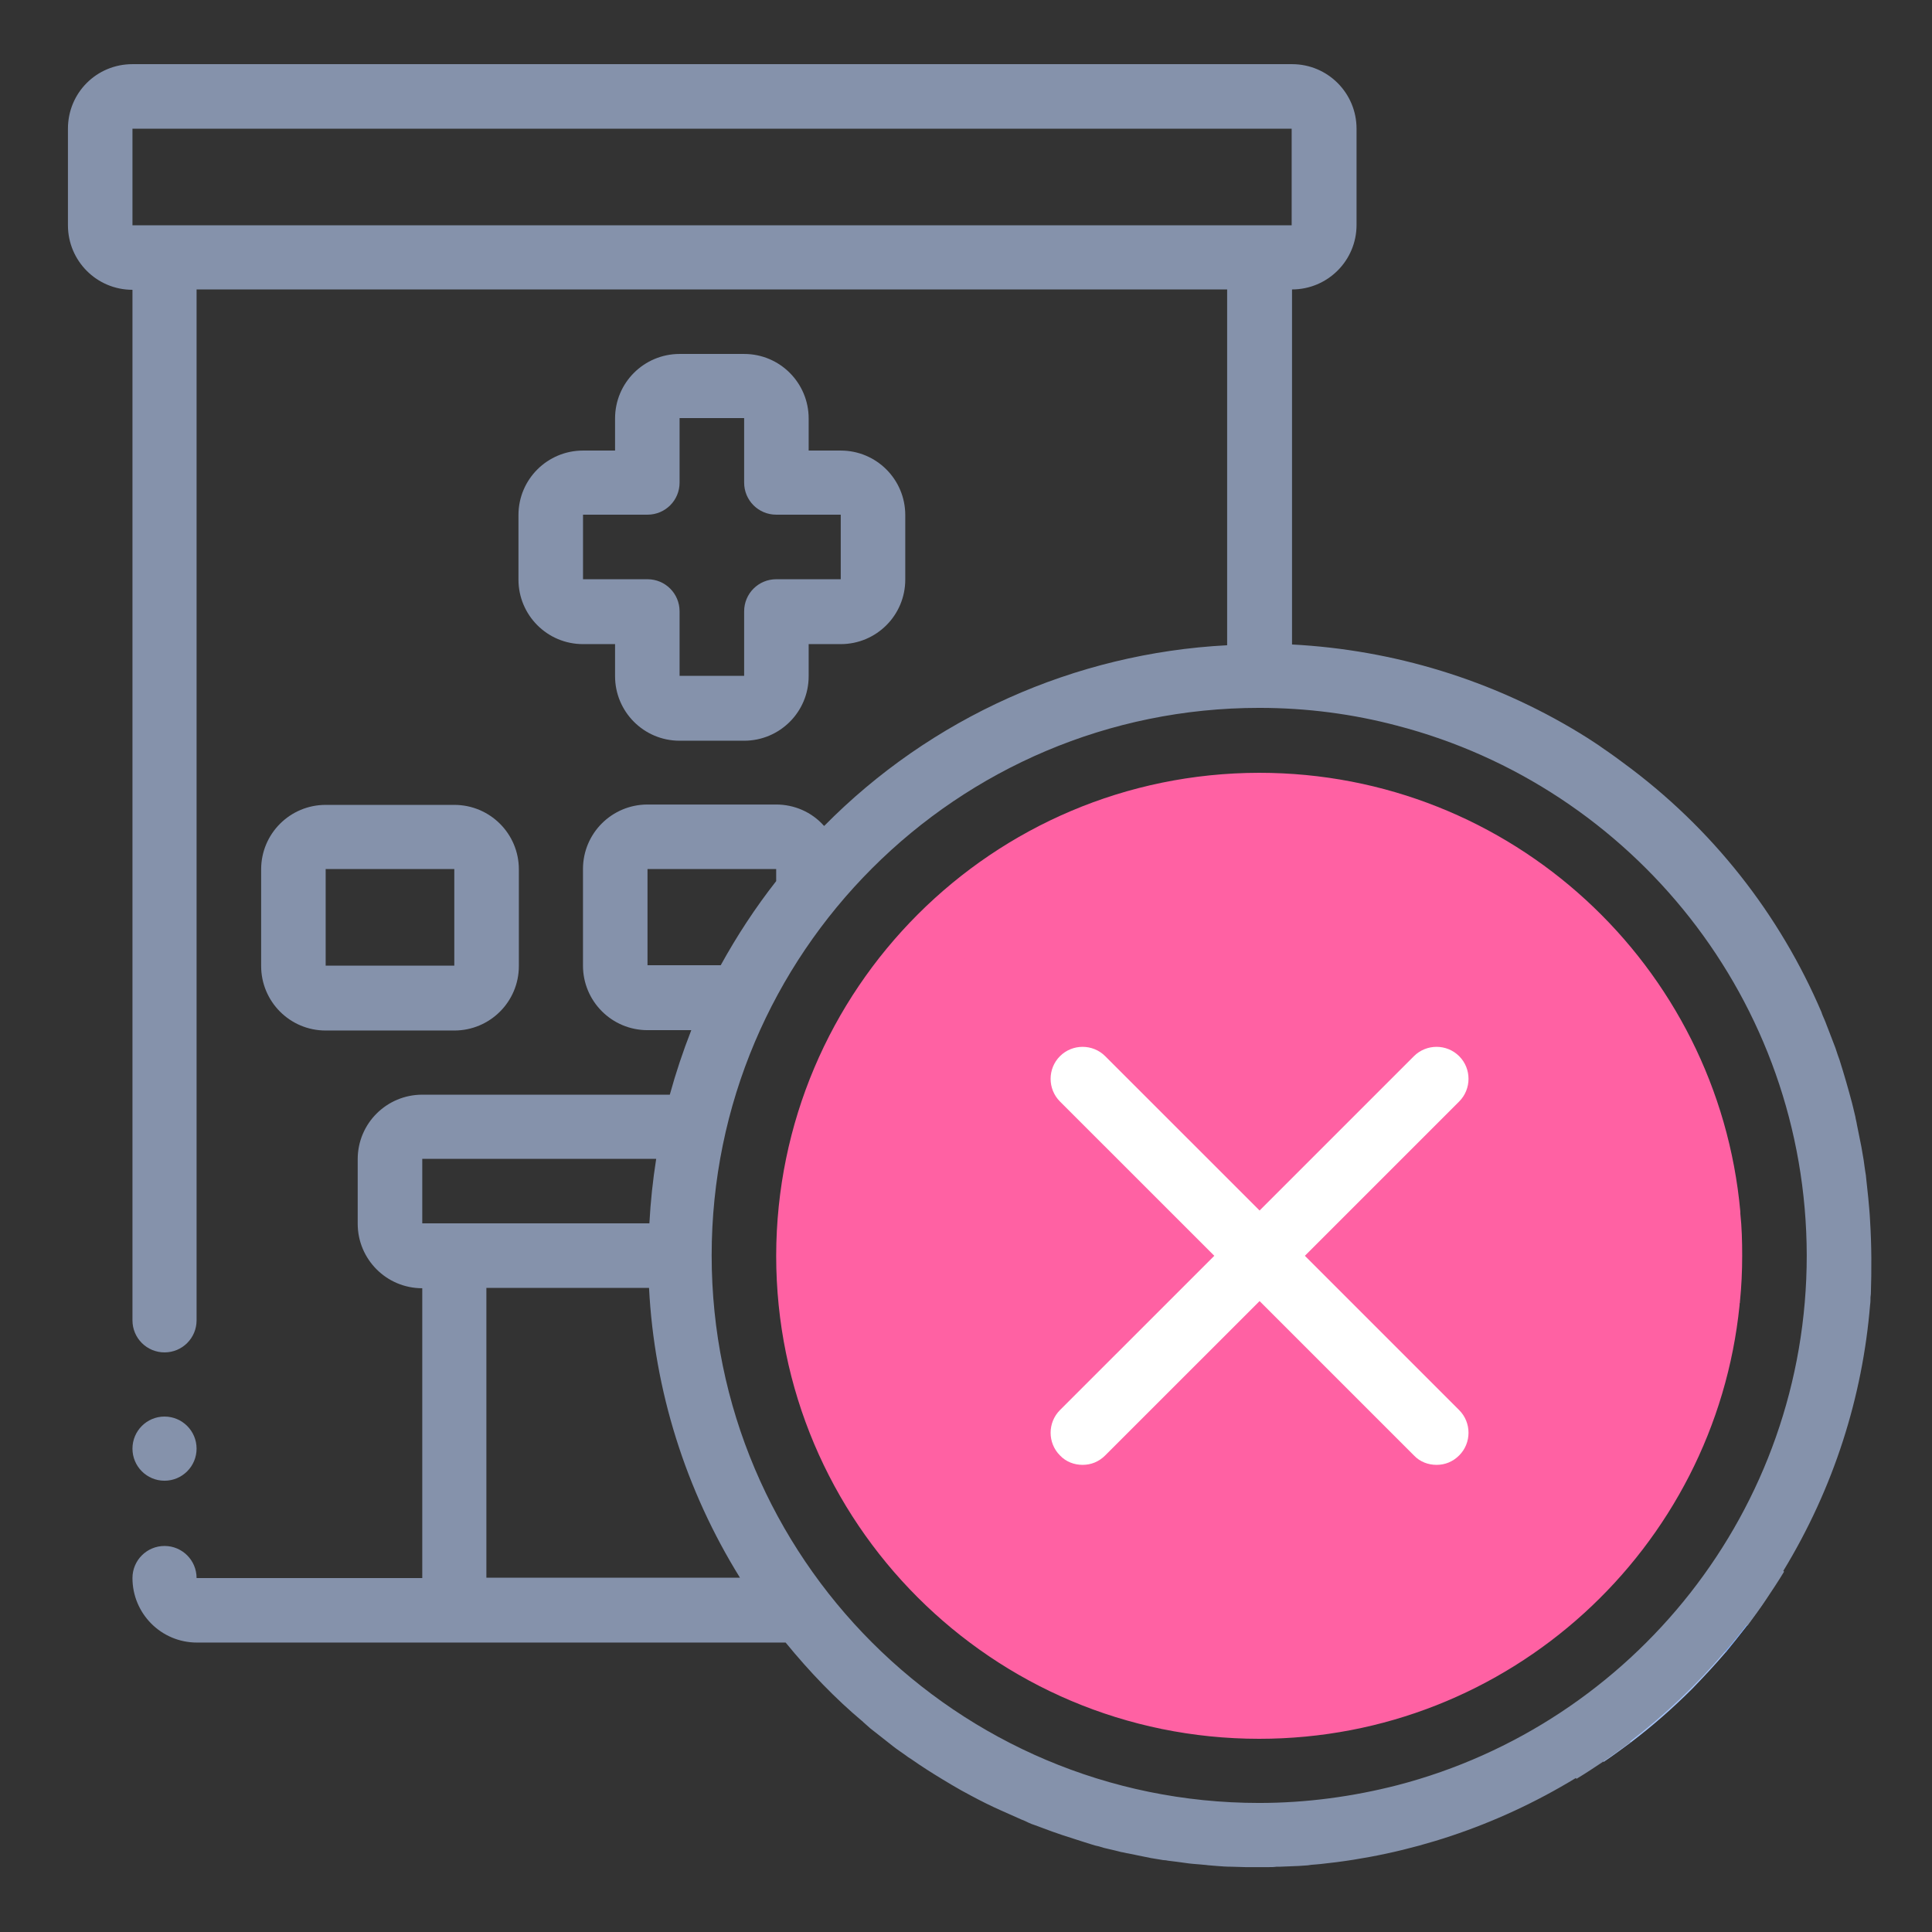
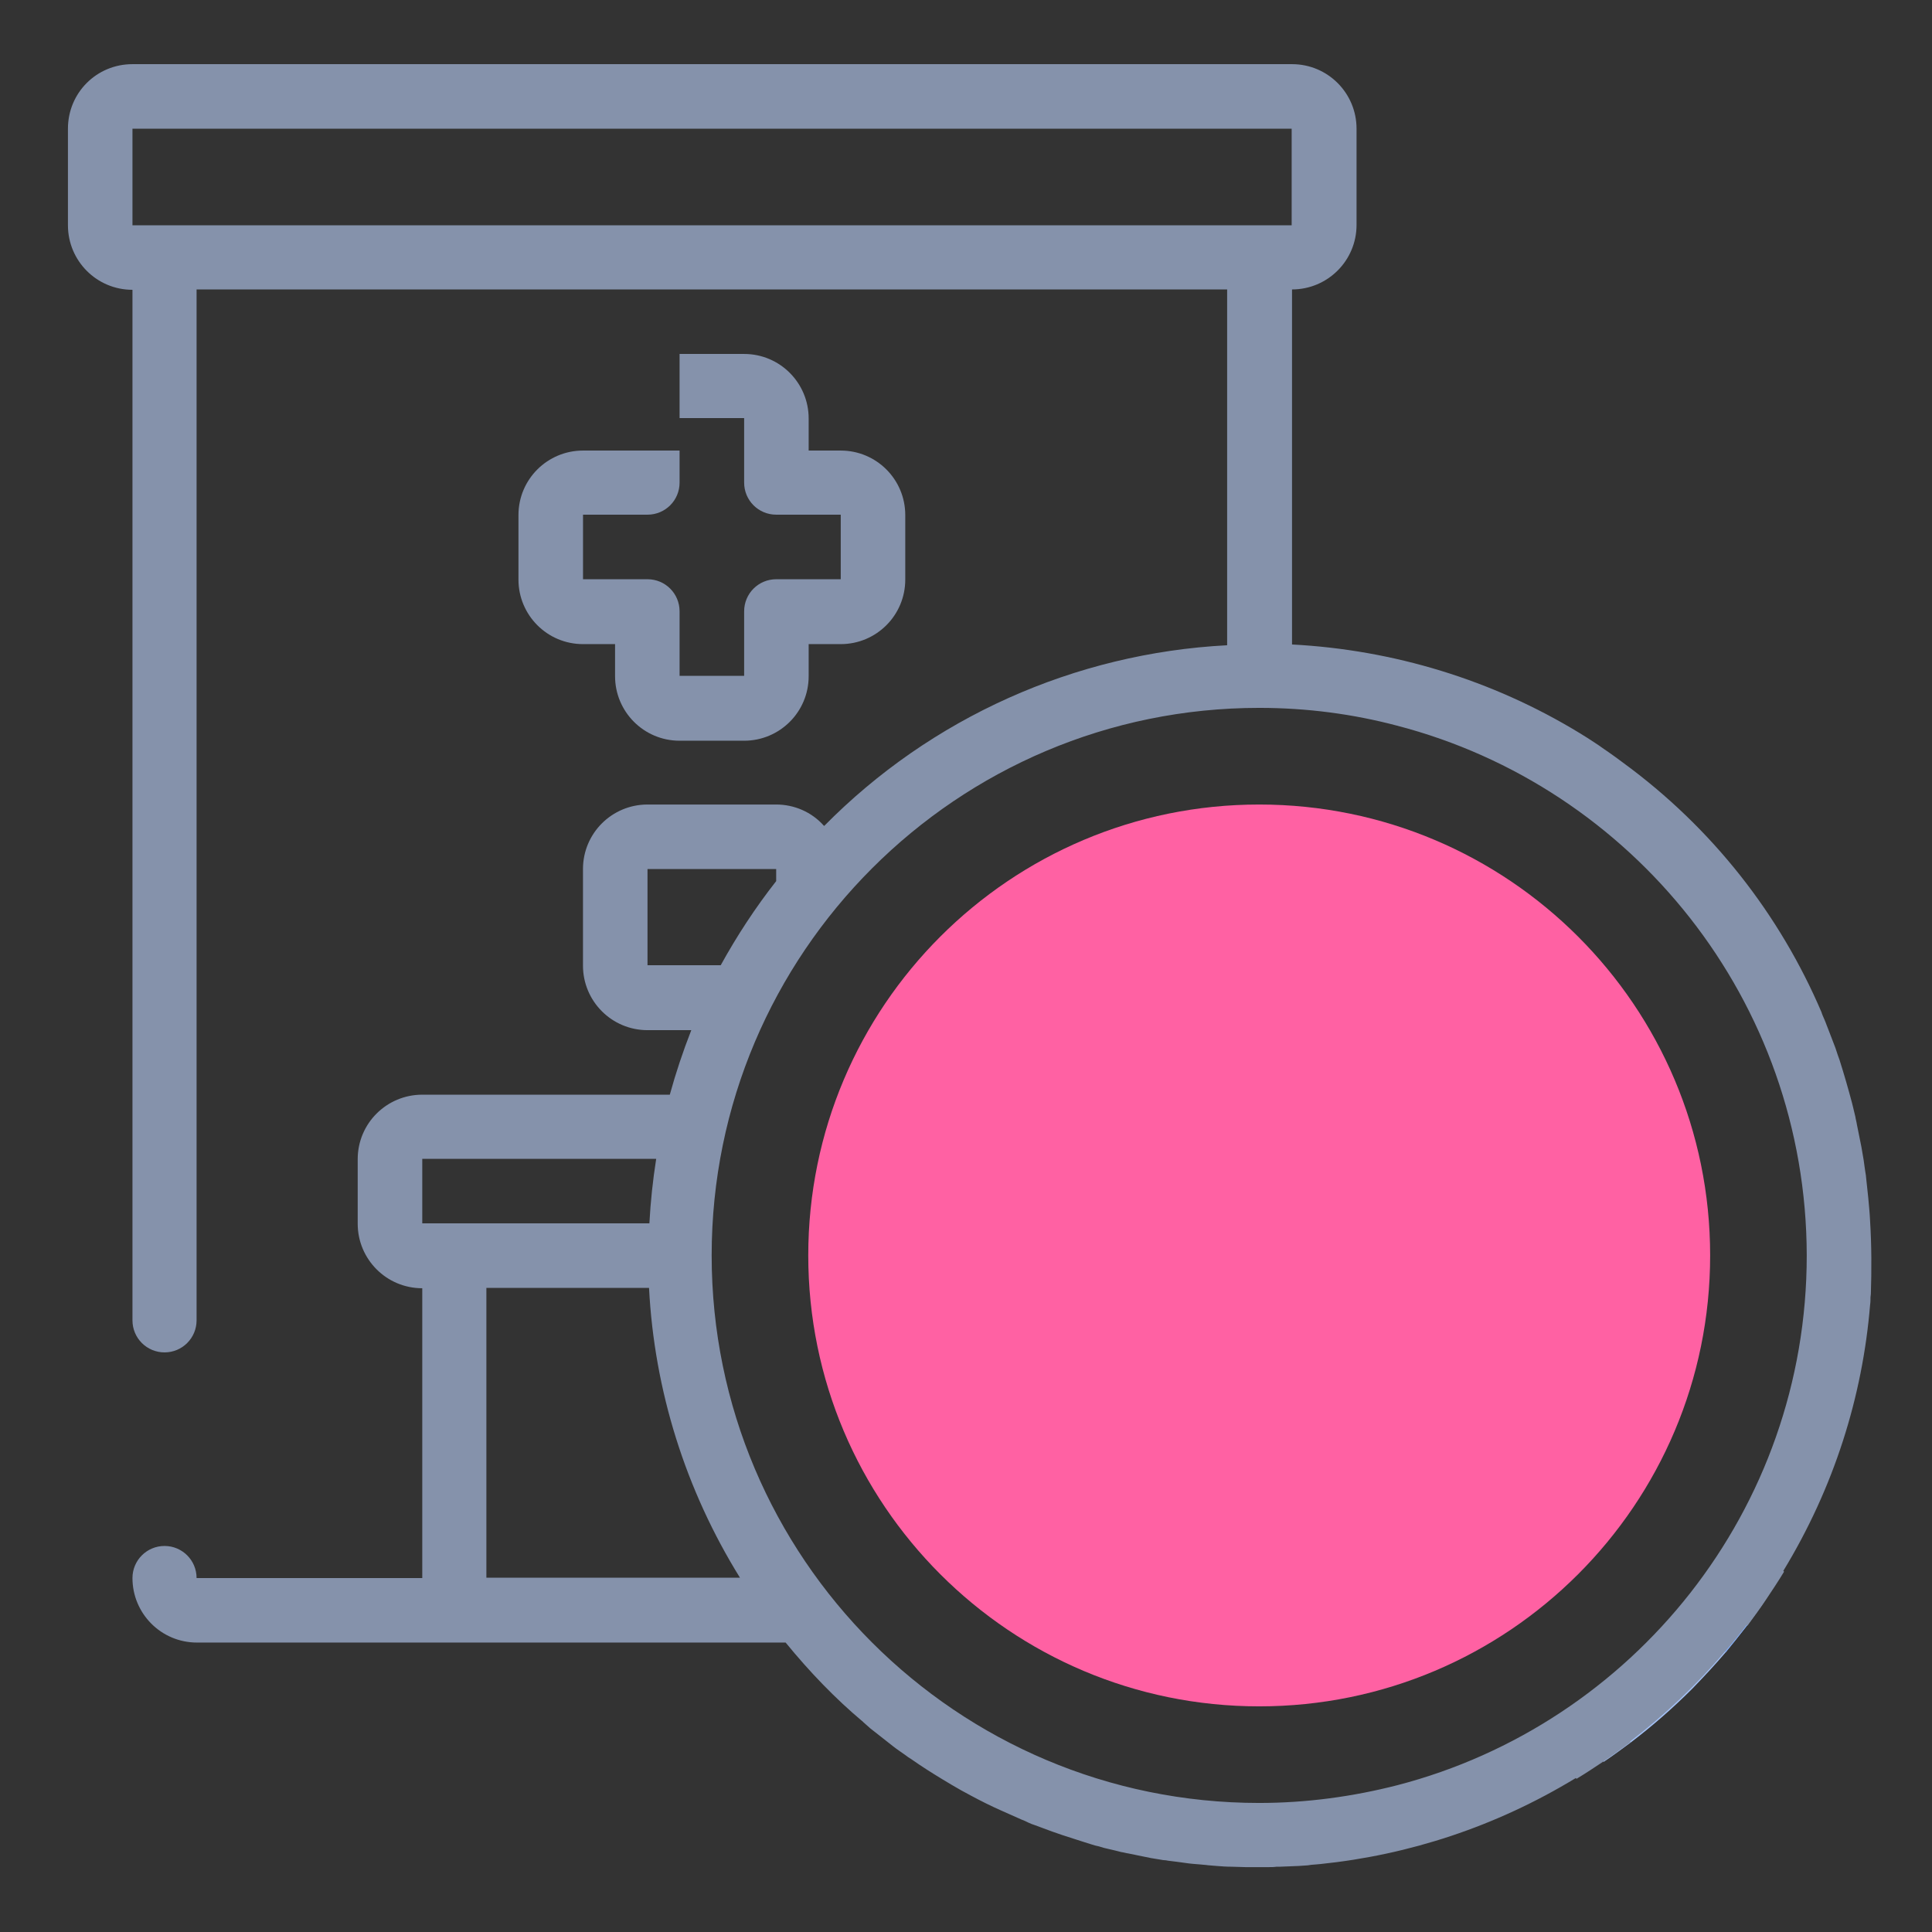
<svg xmlns="http://www.w3.org/2000/svg" width="48" height="48" viewBox="0 0 48 48" fill="none">
  <rect x="0" y="0" width="48" height="48" fill="#333333" stroke="none" />
  <path d="M31.284 42.394C37.472 42.394 42.488 37.378 42.488 31.191C42.488 25.003 37.472 19.988 31.284 19.988C25.097 19.988 20.081 25.003 20.081 31.191C20.081 37.378 25.097 42.394 31.284 42.394Z" fill="#FF61A3" />
  <path d="M43.256 39.197L43.856 39.75C43.706 39.975 43.547 40.191 43.388 40.406C43.219 40.622 43.05 40.837 42.872 41.053C42.609 41.362 42.328 41.662 42.047 41.953C41.559 42.441 41.044 42.891 40.5 43.303C40.284 43.462 40.069 43.622 39.844 43.772L39.3 43.172C40.416 42.422 41.419 41.531 42.281 40.509C42.591 40.153 42.872 39.769 43.144 39.384C43.172 39.309 43.219 39.253 43.256 39.197Z" fill="#A4C2F7" />
  <path d="M43.256 39.197L43.856 39.75C43.706 39.975 43.547 40.191 43.388 40.406C43.219 40.622 43.05 40.837 42.872 41.053L42.853 41.034L42.281 40.509L42.272 40.5C42.581 40.144 42.872 39.769 43.144 39.375C43.172 39.309 43.219 39.253 43.256 39.197Z" fill="#7FACFA" />
  <path d="M46.462 30.337C46.453 30.141 46.434 29.953 46.416 29.756C46.406 29.672 46.397 29.578 46.388 29.494C46.378 29.4 46.369 29.316 46.359 29.222C46.359 29.222 46.359 29.222 46.359 29.212C46.35 29.175 46.35 29.137 46.341 29.1C46.331 29.006 46.312 28.922 46.303 28.828C46.284 28.716 46.266 28.613 46.247 28.5C46.209 28.312 46.172 28.125 46.134 27.938C46.125 27.872 46.106 27.816 46.097 27.75C46.078 27.675 46.059 27.591 46.041 27.516C46.031 27.478 46.022 27.441 46.013 27.403C45.919 27.047 45.816 26.691 45.703 26.334C45.684 26.288 45.675 26.25 45.656 26.203C45.638 26.147 45.619 26.091 45.6 26.034C45.544 25.884 45.487 25.744 45.431 25.594C45.394 25.509 45.366 25.416 45.328 25.331C45.3 25.266 45.272 25.209 45.253 25.144C44.222 22.734 42.553 20.578 40.322 18.947C40.2 18.853 40.078 18.769 39.947 18.675C39.844 18.609 39.75 18.534 39.647 18.469C39.506 18.375 39.375 18.291 39.234 18.206C37.078 16.894 34.622 16.144 32.1 16.012V7.191C32.981 7.191 33.703 6.478 33.703 5.588V3.197C33.703 2.316 32.991 1.594 32.1 1.594H3.291C2.4 1.594 1.688 2.306 1.688 3.197V5.597C1.688 6.478 2.4 7.2 3.291 7.2V32.803C3.291 33.244 3.647 33.6 4.088 33.6C4.528 33.6 4.884 33.244 4.884 32.803V7.191H30.488V16.031C26.7 16.228 23.128 17.831 20.475 20.522C20.475 20.522 20.475 20.512 20.466 20.512C20.166 20.175 19.734 19.988 19.284 19.988H16.087C15.206 19.988 14.484 20.7 14.484 21.591V23.991C14.484 24.872 15.197 25.594 16.087 25.594H17.175C16.969 26.119 16.791 26.653 16.641 27.197H10.491C9.609 27.197 8.887 27.909 8.887 28.8V30.403C8.887 31.284 9.6 32.006 10.491 32.006V39.206H4.884C4.884 38.766 4.528 38.409 4.088 38.409C3.647 38.409 3.291 38.766 3.291 39.206C3.291 40.087 4.003 40.809 4.894 40.809H19.519C20.109 41.531 20.747 42.197 21.441 42.778L21.45 42.788C21.506 42.834 21.562 42.891 21.619 42.938L22.191 43.388C22.284 43.462 22.387 43.528 22.491 43.603C22.538 43.641 22.594 43.678 22.641 43.706C22.894 43.884 23.147 44.044 23.409 44.203C23.484 44.25 23.569 44.297 23.644 44.344C23.728 44.391 23.803 44.438 23.887 44.484C23.972 44.531 24.047 44.569 24.131 44.616C24.375 44.747 24.619 44.869 24.872 44.981C25.041 45.056 25.209 45.131 25.378 45.206C25.434 45.225 25.491 45.253 25.547 45.281C25.603 45.309 25.659 45.328 25.716 45.347L25.894 45.413C26.062 45.478 26.222 45.534 26.391 45.591L26.766 45.712C26.822 45.731 26.887 45.75 26.944 45.769C27 45.788 27.066 45.806 27.122 45.825C27.178 45.844 27.244 45.862 27.3 45.872L27.422 45.909C27.459 45.919 27.506 45.928 27.544 45.938L27.666 45.966C27.731 45.984 27.788 45.994 27.853 46.013C27.919 46.022 27.975 46.041 28.041 46.05C28.228 46.087 28.406 46.125 28.594 46.163C28.669 46.172 28.744 46.191 28.819 46.2C28.866 46.209 28.922 46.219 28.969 46.219C28.988 46.219 28.997 46.228 29.016 46.228C29.091 46.237 29.166 46.247 29.241 46.256C29.306 46.266 29.381 46.275 29.447 46.284C29.569 46.303 29.691 46.312 29.822 46.322C29.887 46.331 29.953 46.331 30.009 46.341C30.084 46.35 30.15 46.35 30.225 46.359C30.347 46.369 30.469 46.378 30.6 46.378C30.712 46.378 30.825 46.388 30.938 46.388C30.984 46.388 31.022 46.388 31.069 46.388C31.106 46.388 31.153 46.388 31.191 46.388C31.219 46.388 31.256 46.388 31.284 46.388C31.294 46.388 31.303 46.388 31.322 46.388C31.387 46.388 31.453 46.388 31.519 46.388H31.528C31.594 46.388 31.65 46.388 31.716 46.378C31.744 46.378 31.772 46.378 31.8 46.378C31.875 46.378 31.95 46.369 32.025 46.369C32.109 46.369 32.184 46.359 32.269 46.359C32.316 46.359 32.353 46.35 32.4 46.35C32.456 46.35 32.522 46.341 32.578 46.331C32.653 46.322 32.728 46.322 32.803 46.312C34.997 46.087 37.163 45.384 39.15 44.175L39.169 44.194C39.403 44.053 39.628 43.903 39.853 43.753C40.078 43.603 40.294 43.444 40.509 43.284L40.5 43.266C41.372 42.6 42.159 41.85 42.872 41.016C43.05 40.809 43.228 40.594 43.397 40.369L43.416 40.388C43.575 40.172 43.734 39.956 43.884 39.731C44.034 39.506 44.184 39.281 44.325 39.047L44.306 39.028C45.572 36.947 46.275 34.688 46.462 32.419C46.472 32.353 46.472 32.297 46.472 32.231L46.481 32.147C46.5 31.556 46.5 30.947 46.462 30.337ZM34.716 44.353C33.619 44.634 32.466 44.794 31.284 44.794C23.775 44.794 17.681 38.7 17.681 31.191C17.681 23.681 23.775 17.587 31.284 17.587C32.466 17.587 33.609 17.738 34.706 18.028C40.556 19.547 44.878 24.863 44.888 31.191C44.888 37.519 40.566 42.834 34.716 44.353ZM3.291 5.597V3.197H32.091V5.597H3.291ZM16.087 23.991V21.591H19.284V21.891C18.769 22.547 18.309 23.25 17.906 23.981H16.087V23.991ZM10.491 28.791H16.303C16.219 29.325 16.163 29.85 16.134 30.394H10.491V28.791ZM12.084 39.197V31.997H16.125C16.256 34.547 17.034 37.022 18.384 39.197H12.084Z" fill="#8592AB" />
-   <path d="M4.087 36.788C4.527 36.788 4.884 36.431 4.884 35.991C4.884 35.551 4.527 35.194 4.087 35.194C3.647 35.194 3.291 35.551 3.291 35.991C3.291 36.431 3.647 36.788 4.087 36.788Z" fill="#8592AB" />
-   <path d="M20.888 11.194H20.091V10.397C20.091 9.516 19.378 8.794 18.488 8.794H16.884C16.003 8.794 15.281 9.506 15.281 10.397V11.194H14.485C13.603 11.194 12.881 11.906 12.881 12.797V14.4C12.881 15.281 13.594 16.003 14.485 16.003H15.281V16.8C15.281 17.681 15.994 18.403 16.884 18.403H18.488C19.369 18.403 20.091 17.691 20.091 16.8V16.003H20.888C21.769 16.003 22.491 15.291 22.491 14.4V12.797C22.491 11.906 21.769 11.194 20.888 11.194ZM20.888 14.391H19.285C18.844 14.391 18.488 14.747 18.488 15.188V16.791H16.884V15.188C16.884 14.747 16.528 14.391 16.088 14.391H14.485V12.787H16.088C16.528 12.787 16.884 12.431 16.884 11.991V10.387H18.488V11.991C18.488 12.431 18.844 12.787 19.285 12.787H20.888V14.391Z" fill="#8592AB" />
-   <path d="M11.287 19.997H8.091C7.209 19.997 6.488 20.709 6.488 21.6V24C6.488 24.881 7.2 25.603 8.091 25.603H11.287C12.169 25.603 12.891 24.891 12.891 24V21.6C12.891 20.709 12.169 19.997 11.287 19.997ZM11.287 23.991H8.091V21.591H11.287V23.991Z" fill="#8592AB" />
-   <path d="M43.238 30.15C43.238 30.141 43.238 30.131 43.238 30.122C43.238 30.112 43.238 30.113 43.238 30.103C42.684 23.991 37.547 19.2 31.284 19.2C24.656 19.209 19.294 24.572 19.284 31.2C19.284 37.828 24.656 43.2 31.284 43.2C37.5 43.2 42.609 38.475 43.219 32.428C43.219 32.409 43.219 32.381 43.228 32.362C43.228 32.353 43.228 32.353 43.228 32.353V32.344C43.266 31.969 43.284 31.584 43.284 31.2C43.284 30.844 43.275 30.488 43.238 30.15ZM31.284 41.597C25.538 41.597 20.887 36.938 20.887 31.2C20.887 25.453 25.547 20.803 31.284 20.803C32.1 20.803 32.897 20.897 33.666 21.084C38.259 22.163 41.681 26.288 41.681 31.209C41.681 36.141 38.25 40.275 33.638 41.344C32.888 41.503 32.1 41.597 31.284 41.597Z" fill="#FF61A3" />
-   <path d="M36.253 35.034C36.562 35.344 36.562 35.85 36.253 36.159C36.094 36.319 35.897 36.394 35.691 36.394C35.484 36.394 35.278 36.319 35.128 36.159L31.294 32.325L27.459 36.159C27.3 36.319 27.103 36.394 26.897 36.394C26.691 36.394 26.484 36.319 26.334 36.159C26.025 35.85 26.025 35.344 26.334 35.034L30.169 31.2L26.334 27.366C26.025 27.056 26.025 26.55 26.334 26.241C26.644 25.931 27.15 25.931 27.459 26.241L31.294 30.075L35.128 26.241C35.438 25.931 35.944 25.931 36.253 26.241C36.562 26.55 36.562 27.056 36.253 27.366L32.419 31.2L36.253 35.034Z" fill="white" />
+   <path d="M20.888 11.194H20.091V10.397C20.091 9.516 19.378 8.794 18.488 8.794H16.884V11.194H14.485C13.603 11.194 12.881 11.906 12.881 12.797V14.4C12.881 15.281 13.594 16.003 14.485 16.003H15.281V16.8C15.281 17.681 15.994 18.403 16.884 18.403H18.488C19.369 18.403 20.091 17.691 20.091 16.8V16.003H20.888C21.769 16.003 22.491 15.291 22.491 14.4V12.797C22.491 11.906 21.769 11.194 20.888 11.194ZM20.888 14.391H19.285C18.844 14.391 18.488 14.747 18.488 15.188V16.791H16.884V15.188C16.884 14.747 16.528 14.391 16.088 14.391H14.485V12.787H16.088C16.528 12.787 16.884 12.431 16.884 11.991V10.387H18.488V11.991C18.488 12.431 18.844 12.787 19.285 12.787H20.888V14.391Z" fill="#8592AB" />
</svg>